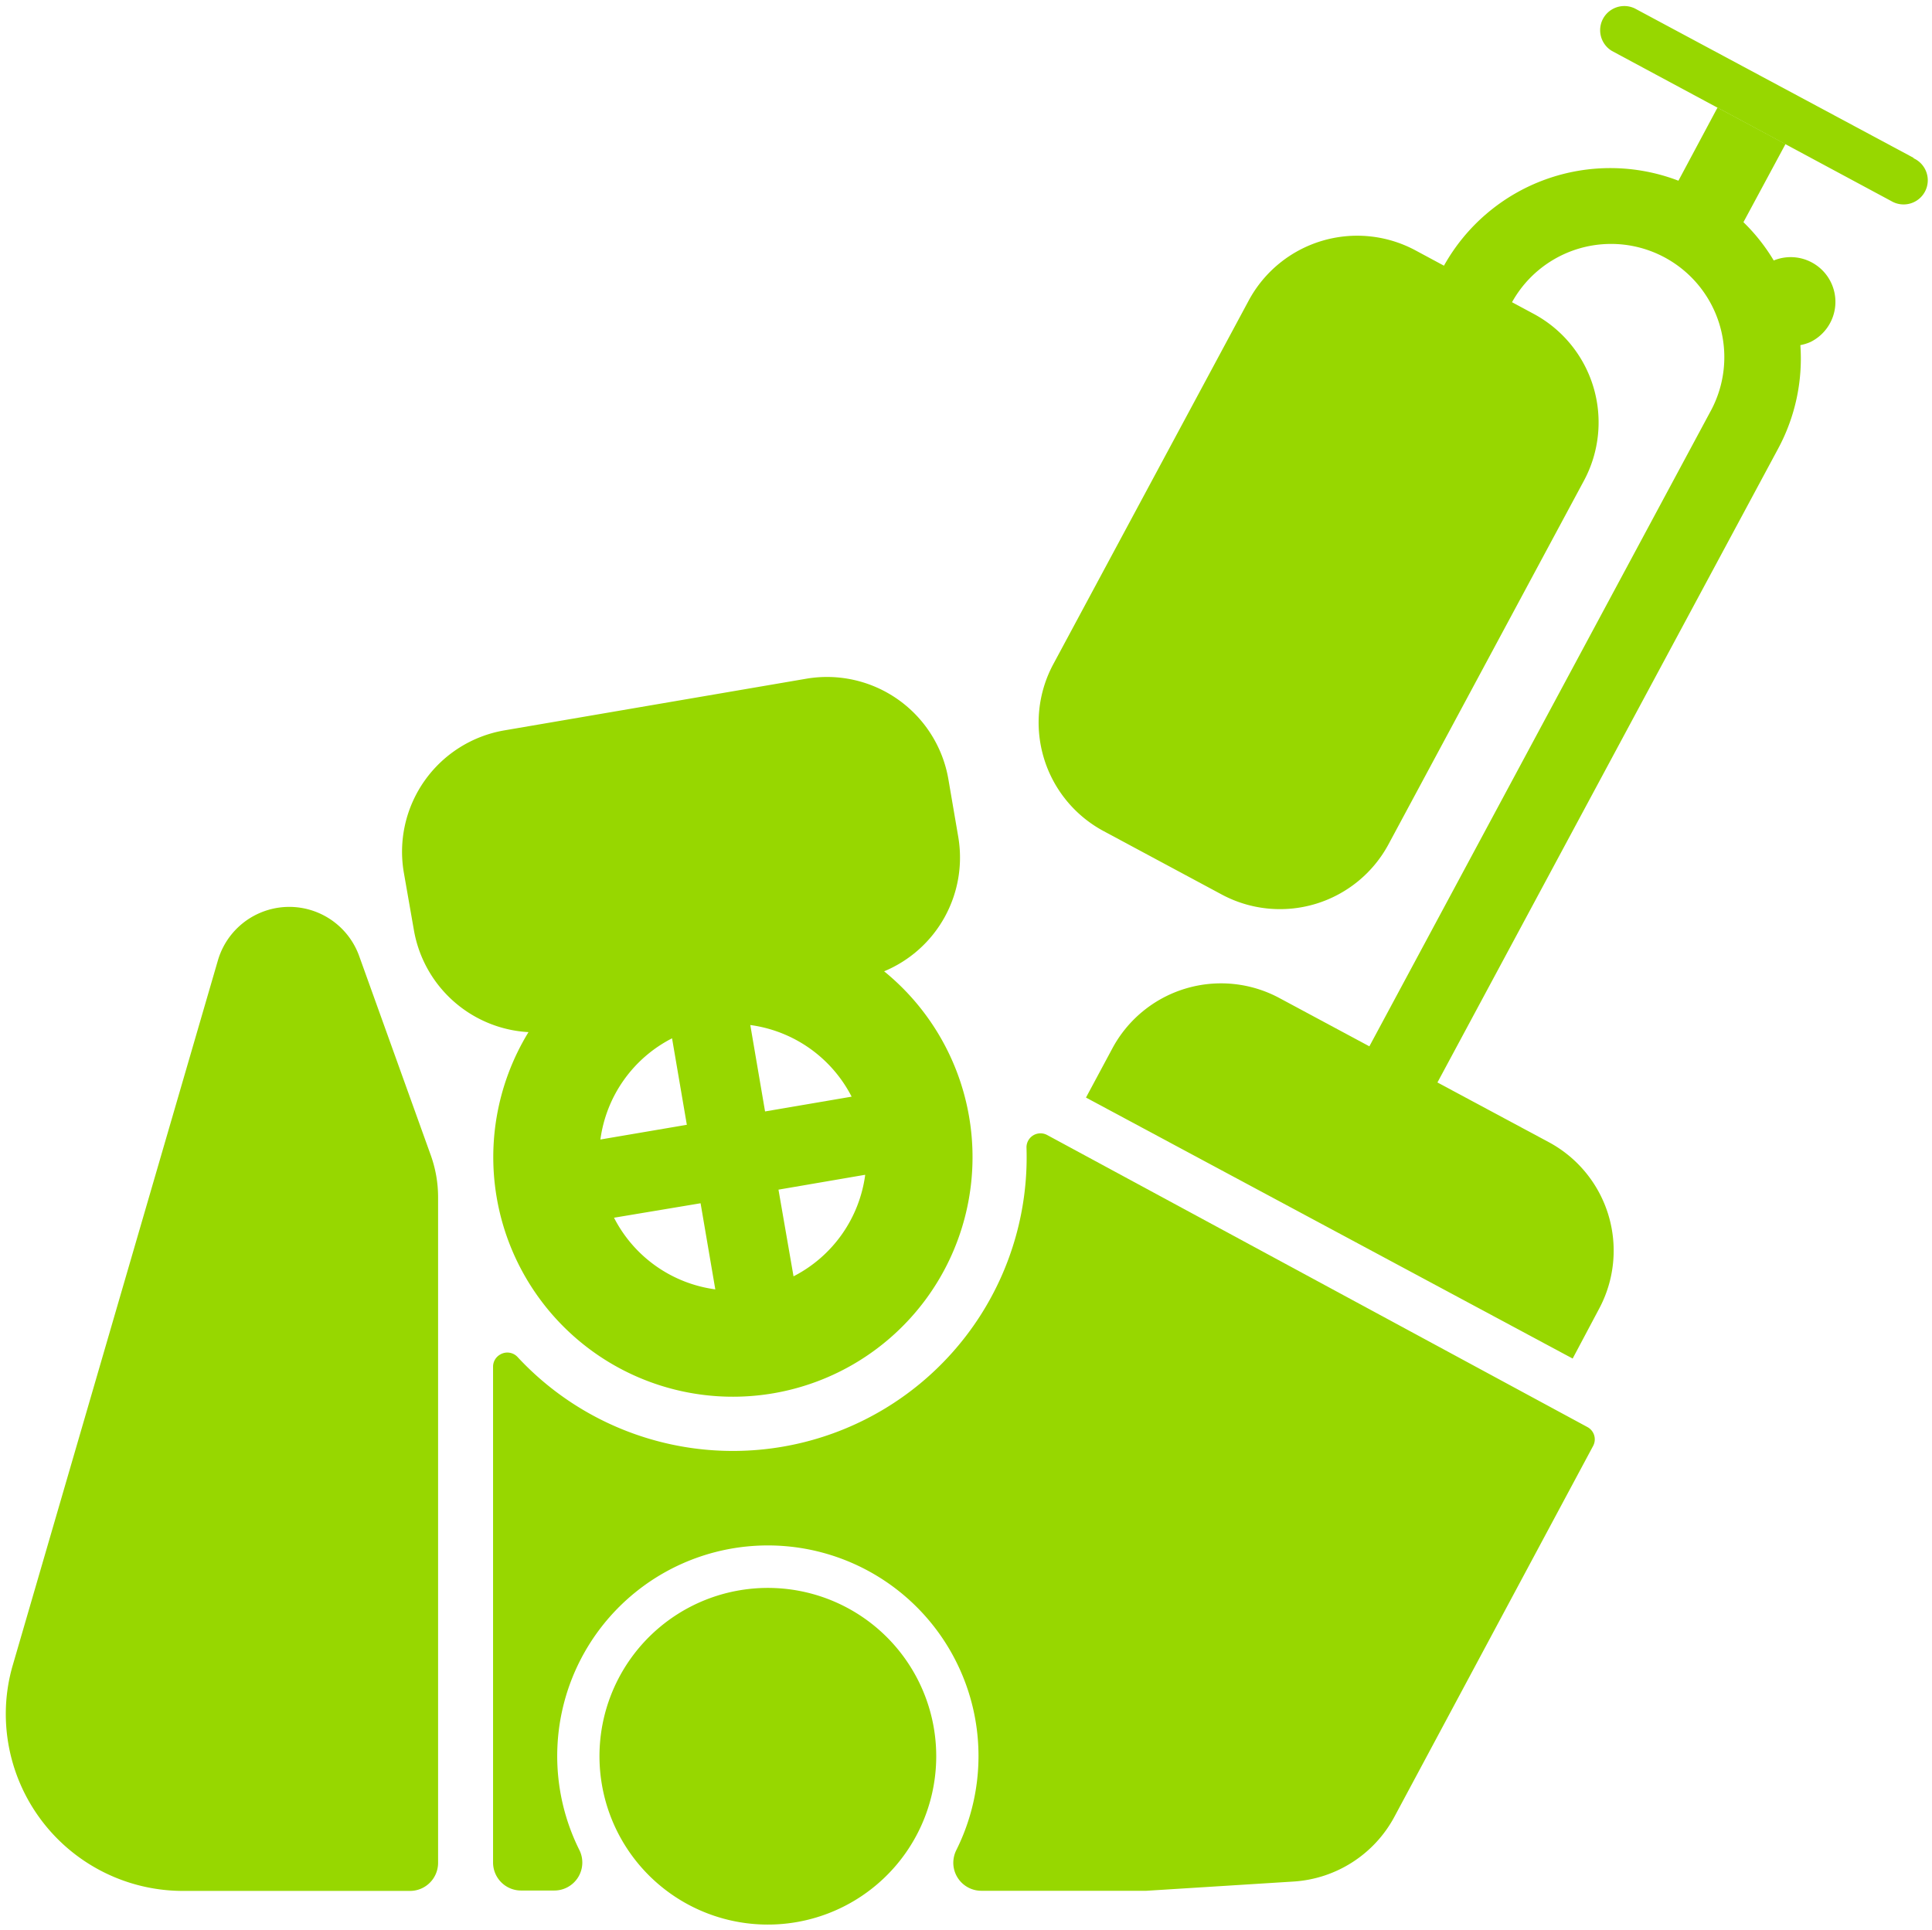
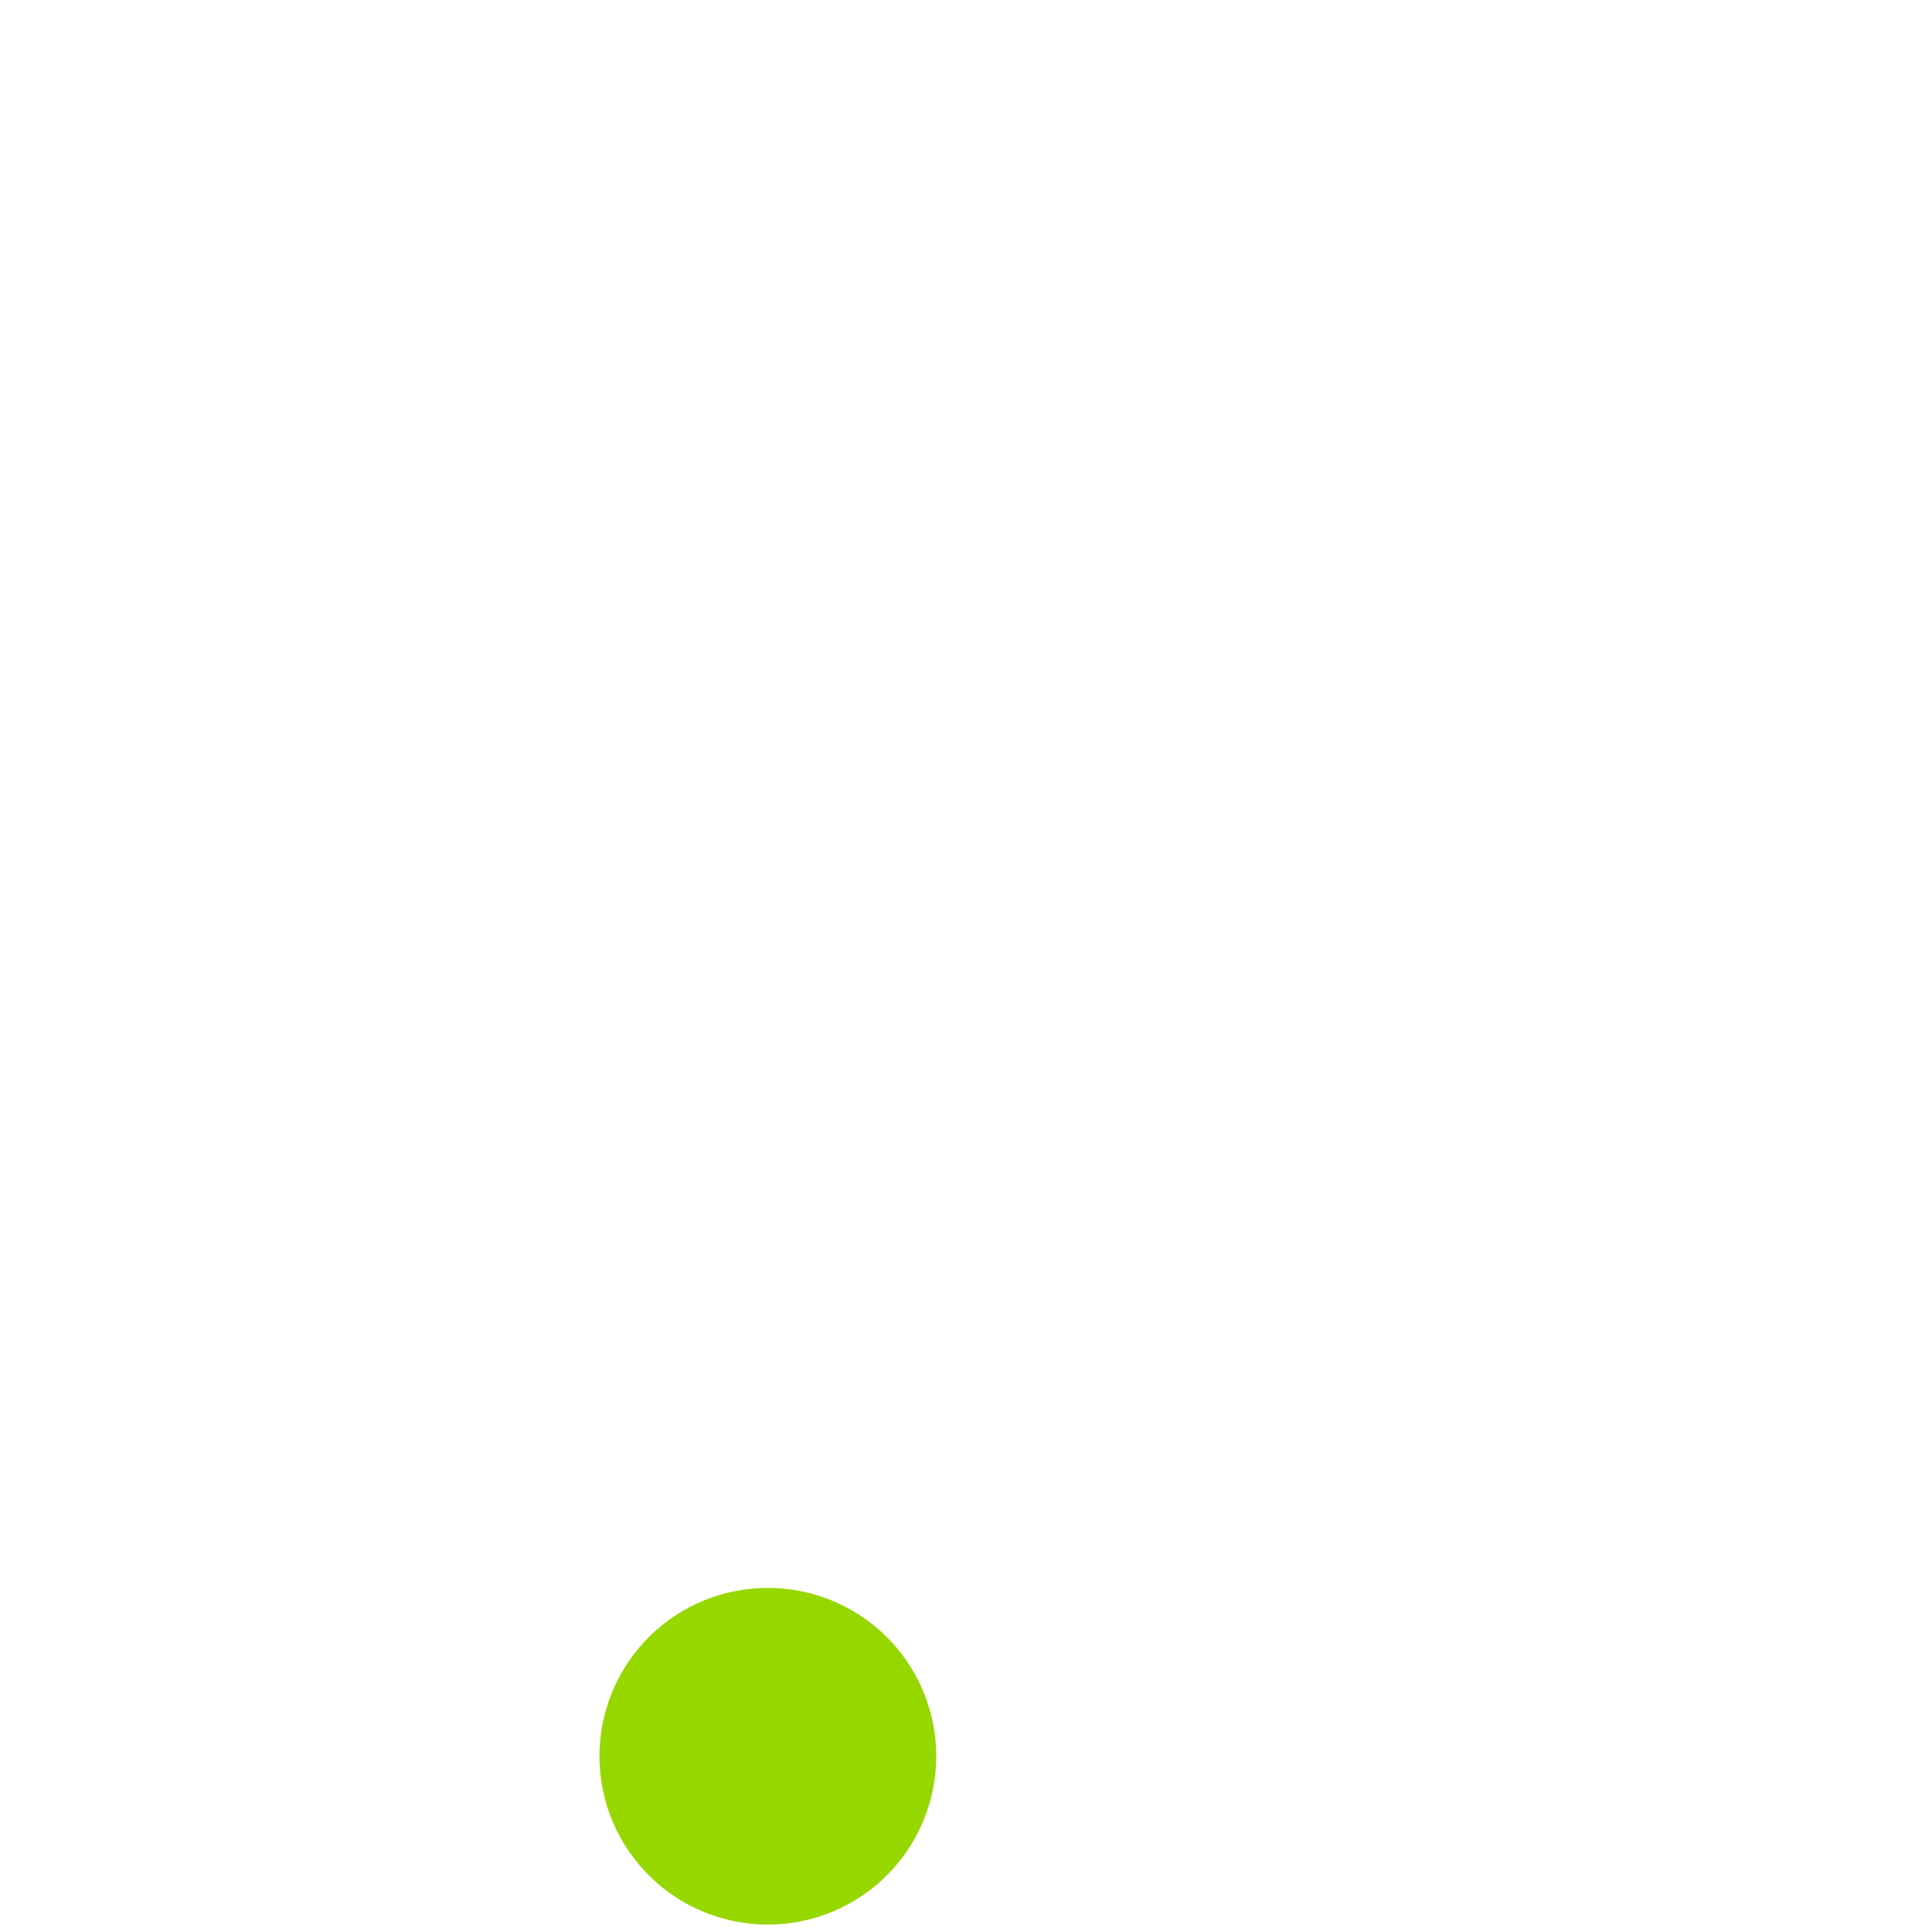
<svg xmlns="http://www.w3.org/2000/svg" viewBox="0 0 296.62 296.41">
-   <path d="M62,134A18.91,18.91,0,0,1,77.5,112.15l46.28-7.92a18.91,18.91,0,0,1,21.83,15.46l1.51,8.82a18.92,18.92,0,0,1-11.38,20.65,36.79,36.79,0,1,1-54.6,9.34,18.93,18.93,0,0,1-17.6-15.7Zm43.45,38.73-2.27-13.28a20.52,20.52,0,0,0-11,15.54Zm9.74-15.34,2.27,13.29,13.29-2.27a20.57,20.57,0,0,0-15.55-11m17.61,23-13.29,2.28L121.83,196a20.56,20.56,0,0,0,11-15.55m-23,17.61-2.27-13.28L94.27,187a20.52,20.52,0,0,0,15.54,11" fill="#97d700" />
-   <path d="M76.81,208h0a2.14,2.14,0,0,1,2.65.39A45.1,45.1,0,0,0,157.6,176.3a2.15,2.15,0,0,1,3.17-2l82.95,44.85a2.14,2.14,0,0,1,.87,2.9L214.08,279a18.92,18.92,0,0,1-15.46,9.94L176,290.36c-.4,0-.8,0-1.21,0H150.66a4.31,4.31,0,0,1-4.3-4.3,4.43,4.43,0,0,1,.45-1.92,32.34,32.34,0,1,0-57.84,0,4.3,4.3,0,0,1-3.87,6.18H80a4.3,4.3,0,0,1-4.3-4.31V209.82A2.14,2.14,0,0,1,76.81,208" fill="#97d700" />
  <path d="M113.53,244.22a25.85,25.85,0,1,1-21.12,29.84,25.84,25.84,0,0,1,21.12-29.84h0" fill="#97d700" />
-   <path d="M2,255.58,33.45,147.5a11.41,11.41,0,0,1,21.7-.67l11,30.61a19.12,19.12,0,0,1,1.11,6.41V286.08a4.31,4.31,0,0,1-4.3,4.3H28.06A27.2,27.2,0,0,1,.89,263.14,26.83,26.83,0,0,1,2,255.58" fill="#97d700" />
-   <path d="M272.32,40a28.75,28.75,0,0,0-4.65-5.88l6.46-12-10.44-5.6-6,11.23a29.25,29.25,0,0,0-36,13.05l-4.37-2.35h0a18.91,18.91,0,0,0-25.61,7.71l-30,55.84h0a18.93,18.93,0,0,0,7.71,25.62l18.14,9.74h0a18.92,18.92,0,0,0,25.62-7.71l30-55.83a18.92,18.92,0,0,0-7.71-25.62l-3.33-1.79a17.39,17.39,0,0,1,30.41,16.88l-52.31,97.39-13.86-7.44A18.93,18.93,0,0,0,170.78,161l-4.05,7.55,74.72,40.08L245.5,201a18.91,18.91,0,0,0-7.73-25.61l-17.08-9.16L273,68.89A29.17,29.17,0,0,0,276.41,53a7.13,7.13,0,0,0,1.55-.48A6.87,6.87,0,0,0,272.32,40Z" fill="#97d700" />
-   <path d="M293.81,24.25,251,1.3h0a3.71,3.71,0,0,0-3.51,6.53l42.79,23,.13.07a3.71,3.71,0,1,0,3.37-6.6Z" fill="#97d700" />
</svg>